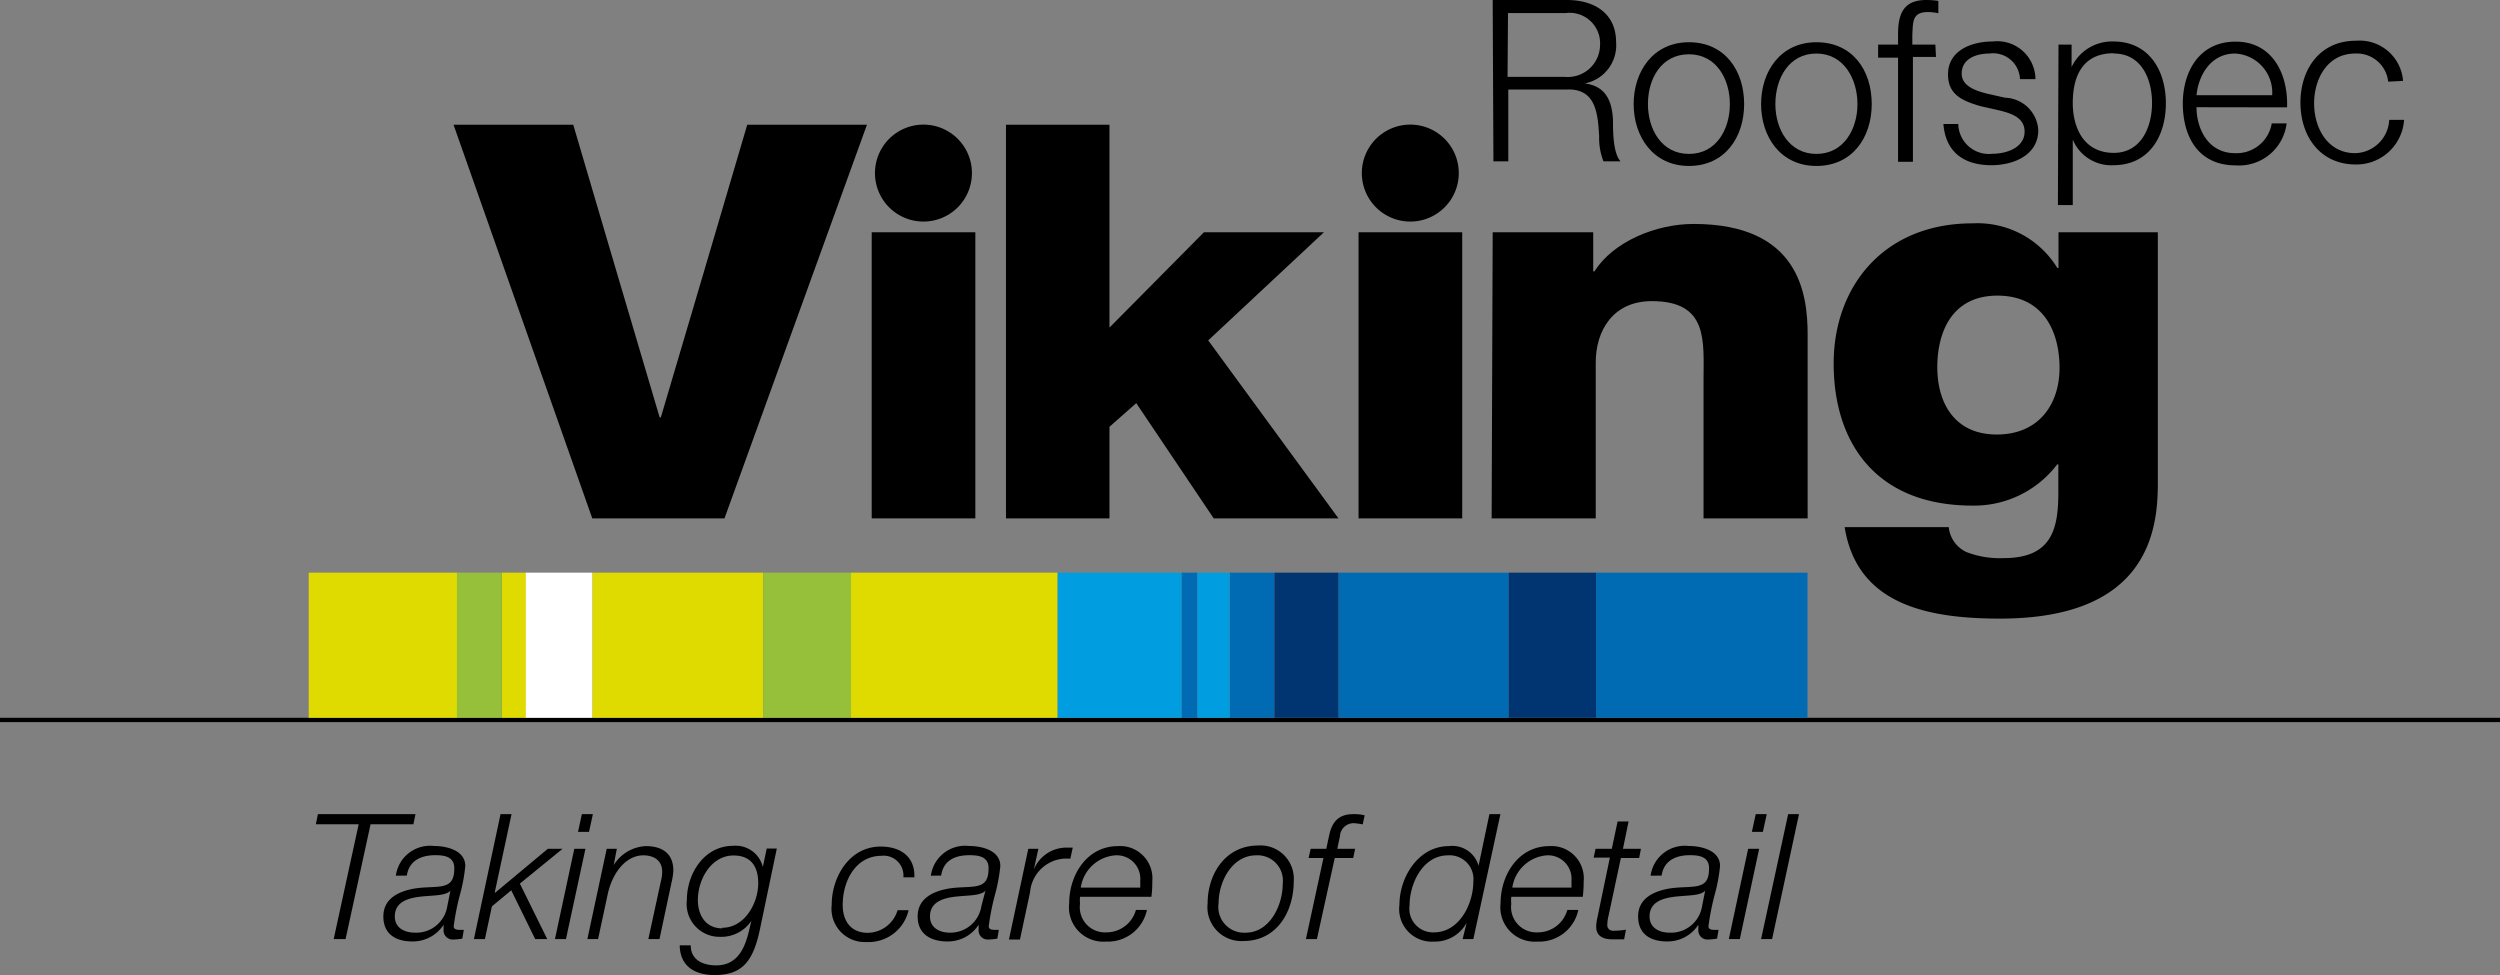
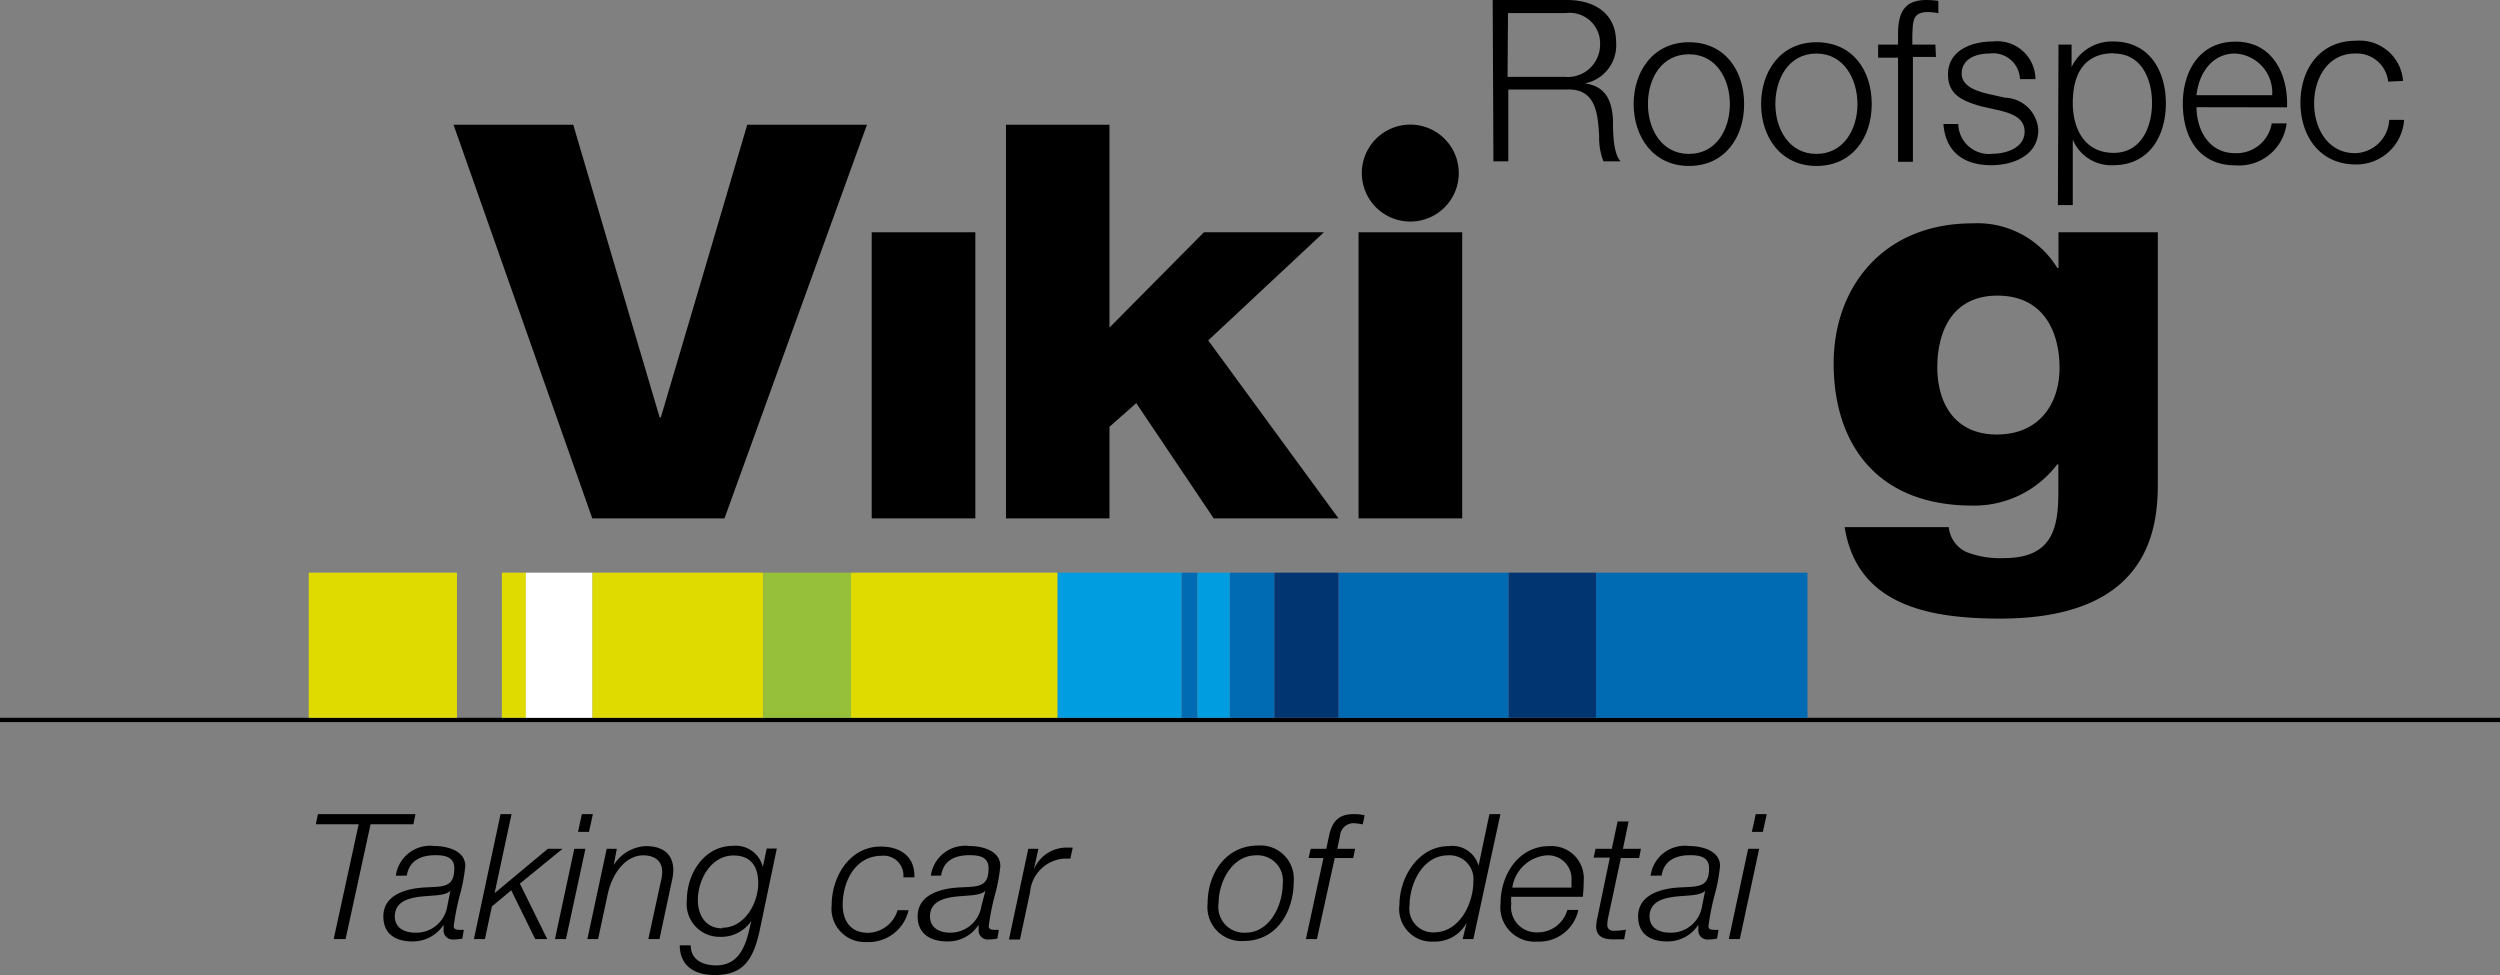
<svg xmlns="http://www.w3.org/2000/svg" viewBox="0 0 168.12 65.57">
  <rect x="0" y="0" width="168.12" height="65.57" fill="#808080" stroke="none" />
  <defs>
    <style>.cls-1{fill:none;}.cls-2{clip-path:url(#clip-path);}.cls-3{fill:#006ab3;}.cls-4{fill:#009ee0;}.cls-5{fill:#dfdb00;}.cls-6{fill:#96c03a;}.cls-7{fill:#003572;}.cls-8{fill:#fff;}</style>
    <clipPath id="clip-path" transform="translate(0 0)">
      <rect class="cls-1" width="168.12" height="65.57" />
    </clipPath>
  </defs>
  <g id="Layer_2" data-name="Layer 2">
    <g id="Layer_1-2" data-name="Layer 1">
      <rect x="91.36" y="15.62" width="6.97" height="19.24" />
      <rect y="48.27" width="168.12" height="0.29" />
      <g class="cls-2">
        <path d="M98.1,11.64a3.26,3.26,0,1,1-3.25-3.26,3.26,3.26,0,0,1,3.25,3.26" transform="translate(0 0)" />
        <polygon points="67.65 8.39 74.61 8.39 74.61 22.03 80.96 15.62 89.03 15.62 81.25 22.89 90.01 34.86 81.62 34.86 76.41 27.11 74.61 28.7 74.61 34.86 67.65 34.86 67.65 8.39" />
-         <path d="M100.38,15.62h6.76v2.63h.08c1.27-2,4.13-3.19,6.67-3.19,7.09,0,7.67,4.68,7.67,7.45V34.86h-7V25.55c0-2.63.33-5.3-3.48-5.3-2.62,0-3.77,2-3.77,4.12V34.86h-7Z" transform="translate(0 0)" />
        <path d="M145.11,32.52c0,3.15-.66,9.08-10.61,9.08-5,0-9.63-1-10.45-6.15h7a2.07,2.07,0,0,0,1.18,1.67,6.18,6.18,0,0,0,2.54.41c3.32,0,3.65-2.12,3.65-4.49V31.23h-.08A7,7,0,0,1,132.65,34c-6.43,0-9.34-4.15-9.34-9.56,0-5.12,3.32-9.42,9.34-9.42a6.29,6.29,0,0,1,5.7,3h.08V15.62h6.68ZM134.33,19.88c-3.07,0-4.05,2.45-4.05,4.82s1.14,4.52,4,4.52,4.22-2.07,4.22-4.48-1.06-4.86-4.18-4.86" transform="translate(0 0)" />
        <rect x="58.62" y="15.62" width="6.97" height="19.24" />
-         <path d="M65.36,11.64A3.26,3.26,0,1,1,62.1,8.38a3.26,3.26,0,0,1,3.26,3.26" transform="translate(0 0)" />
        <polygon points="58.3 8.39 54.28 8.39 50.25 8.39 47.35 18.23 44.44 28.07 44.4 28.07 44.36 28.07 41.45 18.23 38.55 8.39 34.52 8.39 30.5 8.39 35.16 21.62 39.83 34.86 44.27 34.86 48.72 34.86 53.51 21.62 58.3 8.39" />
        <path d="M100.38,0h5c1.8,0,3.3.87,3.3,2.84a2.61,2.61,0,0,1-2.11,2.77v0c1.41.18,1.83,1.16,1.9,2.45,0,.75,0,2.24.51,2.79h-1.15a4.27,4.27,0,0,1-.29-1.69c-.09-1.52-.21-3.22-2.18-3.14h-3.93v4.83h-1Zm1,5.17h3.87a2.17,2.17,0,0,0,2.35-2.12A2.05,2.05,0,0,0,105.28.88h-3.87Z" transform="translate(0 0)" />
        <path d="M117.29,7c0,2.25-1.31,4.16-3.71,4.16S109.86,9.2,109.86,7s1.31-4.16,3.72-4.16,3.71,1.9,3.71,4.16m-6.47,0c0,1.68.91,3.35,2.76,3.35s2.75-1.67,2.75-3.35-.91-3.35-2.75-3.35S110.82,5.27,110.82,7" transform="translate(0 0)" />
        <path d="M125.87,7c0,2.25-1.31,4.16-3.72,4.16S118.43,9.2,118.43,7s1.31-4.16,3.72-4.16S125.87,4.7,125.87,7m-6.48,0c0,1.68.92,3.35,2.76,3.35s2.76-1.67,2.76-3.35S124,3.6,122.15,3.6,119.39,5.27,119.39,7" transform="translate(0 0)" />
        <path d="M130.19,3.83h-1.55v7.05h-1v-7h-1.34V3h1.34V2.3c0-1.36.36-2.3,1.9-2.3a5.84,5.84,0,0,1,.81.06V.89a3.58,3.58,0,0,0-.7-.08c-1.07,0-1,.67-1.05,1.52V3h1.55Z" transform="translate(0 0)" />
        <path d="M135.84,5.32a1.81,1.81,0,0,0-2.06-1.72c-.85,0-1.86.33-1.86,1.35,0,.86,1,1.16,1.63,1.33l1.28.29a2.31,2.31,0,0,1,2.24,2.18c0,1.7-1.69,2.36-3.15,2.36-1.83,0-3.08-.86-3.23-2.77h1a2.06,2.06,0,0,0,2.31,2c.9,0,2.15-.39,2.15-1.49,0-.92-.85-1.22-1.72-1.43l-1.24-.28C131.91,6.77,131,6.34,131,5c0-1.6,1.57-2.21,3-2.21a2.57,2.57,0,0,1,2.88,2.53Z" transform="translate(0 0)" />
        <path d="M138.43,3h.88V4.51h0a3,3,0,0,1,2.81-1.72c2.39,0,3.53,1.94,3.53,4.16s-1.14,4.16-3.53,4.16a2.8,2.8,0,0,1-2.73-1.72h0v4.4h-1Zm3.72.58c-2.12,0-2.76,1.57-2.76,3.35,0,1.63.72,3.35,2.76,3.35,1.83,0,2.57-1.72,2.57-3.35S144,3.6,142.15,3.6" transform="translate(0 0)" />
        <path d="M147.71,7.21c0,1.4.75,3.09,2.59,3.09a2.4,2.4,0,0,0,2.47-2h1a3.22,3.22,0,0,1-3.43,2.82c-2.5,0-3.55-1.92-3.55-4.16,0-2.07,1.05-4.16,3.55-4.16s3.54,2.21,3.46,4.42Zm5.09-.81a2.63,2.63,0,0,0-2.5-2.8c-1.57,0-2.44,1.37-2.59,2.8Z" transform="translate(0 0)" />
        <path d="M160.6,5.49a2.12,2.12,0,0,0-2.22-1.89c-1.84,0-2.76,1.67-2.76,3.35s.92,3.35,2.76,3.35a2.35,2.35,0,0,0,2.29-2.24h1a3.21,3.21,0,0,1-3.25,3c-2.41,0-3.72-1.91-3.72-4.16s1.31-4.16,3.72-4.16a2.93,2.93,0,0,1,3.18,2.7Z" transform="translate(0 0)" />
        <rect class="cls-3" x="79.45" y="38.51" width="1.08" height="9.76" />
        <rect class="cls-3" x="82.69" y="38.51" width="3.01" height="9.76" />
        <rect class="cls-3" x="90.01" y="38.51" width="11.44" height="9.76" />
        <rect class="cls-3" x="107.33" y="38.51" width="14.22" height="9.76" />
        <rect class="cls-4" x="71.11" y="38.51" width="8.34" height="9.76" />
        <rect class="cls-5" x="20.76" y="38.51" width="9.97" height="9.76" />
        <rect class="cls-5" x="33.75" y="38.51" width="1.62" height="9.76" />
        <rect class="cls-5" x="39.83" y="38.51" width="11.5" height="9.76" />
        <rect class="cls-5" x="57.23" y="38.51" width="13.88" height="9.76" />
        <polygon class="cls-4" points="80.53 48.27 81.61 48.27 82.69 48.27 82.69 43.39 82.69 38.51 81.61 38.51 80.53 38.51 80.53 43.39 80.53 48.27" />
-         <rect class="cls-6" x="30.73" y="38.51" width="3.01" height="9.76" />
        <rect class="cls-7" x="101.45" y="38.51" width="5.88" height="9.76" />
        <rect class="cls-6" x="51.33" y="38.51" width="5.9" height="9.76" />
        <rect class="cls-7" x="85.7" y="38.51" width="4.31" height="9.76" />
        <rect class="cls-8" x="35.36" y="38.51" width="4.47" height="9.76" />
        <polygon points="21.38 54.75 27.94 54.75 27.8 55.43 24.92 55.43 23.24 63.15 22.44 63.15 24.12 55.43 21.24 55.43 21.38 54.75" />
        <path d="M26.62,58.89a2.32,2.32,0,0,1,2.56-2c.83,0,2.11.28,2.11,1.35a11.42,11.42,0,0,1-.38,2,16.7,16.7,0,0,0-.4,2.05c0,.21.21.24.39.24l.29,0-.1.59a3.82,3.82,0,0,1-.61.06.61.61,0,0,1-.65-.66c0-.11,0-.23,0-.33l0,0a2.46,2.46,0,0,1-2.11,1.12c-1.1,0-1.94-.49-1.94-1.68s1-1.69,2.11-1.88c.78-.12,1.46-.06,1.93-.18s.73-.39.73-1.19-.72-.87-1.28-.87c-.95,0-1.76.36-1.91,1.37Zm3.67,1,0,0c-.23.3-1,.32-1.34.35-.9.07-2.4.12-2.4,1.39,0,.77.65,1.09,1.36,1.09a2.11,2.11,0,0,0,2.17-1.78Z" transform="translate(0 0)" />
        <polygon points="33.66 54.75 34.4 54.75 33.27 60.02 33.29 60.04 36.84 57.08 37.83 57.08 34.96 59.42 36.8 63.15 35.99 63.15 34.38 59.87 33.08 60.95 32.61 63.15 31.87 63.15 33.66 54.75" />
        <path d="M38.62,57.08h.75l-1.31,6.07h-.74Zm.51-2.33h.74l-.26,1.19h-.74Z" transform="translate(0 0)" />
        <path d="M40.8,57.08h.68l-.21,1.1h0a2.68,2.68,0,0,1,2.17-1.28c1.06,0,1.84.47,1.84,1.64a3.73,3.73,0,0,1-.1.71l-.83,3.9h-.75l.85-3.92a2.49,2.49,0,0,0,.08-.61c0-.8-.61-1.1-1.27-1.1-1.07,0-2,1-2.37,2.51l-.67,3.12H39.5Z" transform="translate(0 0)" />
        <path d="M51.1,62.51c-.45,2.12-1.17,3.06-3.05,3.06-1.23,0-2.32-.52-2.34-2h.74c0,1,.84,1.35,1.71,1.35,1.88,0,2.11-2,2.37-3l0,0A2.43,2.43,0,0,1,48.44,63a2.21,2.21,0,0,1-2.25-2.47c0-1.79,1.17-3.65,3.11-3.65a1.88,1.88,0,0,1,2,1.42h0l.26-1.24h.68Zm-2.53-.12c1.5,0,2.42-1.64,2.42-3,0-1.08-.46-1.86-1.66-1.86-1.51,0-2.4,1.61-2.4,3,0,1,.51,1.9,1.64,1.9" transform="translate(0 0)" />
        <path d="M60.75,59a1.33,1.33,0,0,0-1.46-1.45c-1.77,0-2.62,1.72-2.62,3.3,0,1.08.54,1.88,1.69,1.88a2.12,2.12,0,0,0,2-1.52h.74a2.76,2.76,0,0,1-2.83,2.14,2.24,2.24,0,0,1-2.34-2.5c0-1.9,1.21-3.92,3.29-3.92,1.32,0,2.32.66,2.27,2.07Z" transform="translate(0 0)" />
        <path d="M62.6,58.89a2.32,2.32,0,0,1,2.56-2c.83,0,2.11.28,2.11,1.35a11.42,11.42,0,0,1-.38,2,16.7,16.7,0,0,0-.4,2.05c0,.21.21.24.39.24l.29,0-.1.59a3.82,3.82,0,0,1-.61.06.61.61,0,0,1-.65-.66c0-.11,0-.23,0-.33l0,0a2.45,2.45,0,0,1-2.1,1.12c-1.11,0-2-.49-2-1.68s1-1.69,2.11-1.88c.78-.12,1.46-.06,1.93-.18s.73-.39.73-1.19-.72-.87-1.28-.87c-1,0-1.76.36-1.91,1.37Zm3.67,1,0,0c-.23.3-1,.32-1.34.35-.9.07-2.39.12-2.39,1.39,0,.77.64,1.09,1.35,1.09A2.11,2.11,0,0,0,66,60.92Z" transform="translate(0 0)" />
        <path d="M69.15,57.08h.68l-.31,1.4h0A2.37,2.37,0,0,1,71.74,57h.4l-.16.74h-.43A2.47,2.47,0,0,0,69.27,60l-.68,3.18h-.74Z" transform="translate(0 0)" />
-         <path d="M72.63,60.31a2.35,2.35,0,0,0,0,.47,1.69,1.69,0,0,0,1.76,1.92,2.06,2.06,0,0,0,2-1.51h.74a2.69,2.69,0,0,1-2.76,2.13,2.31,2.31,0,0,1-2.47-2.57c0-1.92,1.2-3.85,3.28-3.85a2.17,2.17,0,0,1,2.31,2.36,7.48,7.48,0,0,1-.06,1.05Zm4.05-.62c0-.17,0-.32,0-.47A1.58,1.58,0,0,0,75,57.52a2.54,2.54,0,0,0-2.32,2.17Z" transform="translate(0 0)" />
        <path d="M87,59.28c0,2-1.12,4-3.37,4a2.28,2.28,0,0,1-2.42-2.53c0-2,1.22-3.89,3.39-3.89A2.24,2.24,0,0,1,87,59.28m-.74.15a1.7,1.7,0,0,0-1.79-1.91c-1.62,0-2.52,1.78-2.52,3.2a1.73,1.73,0,0,0,1.82,2c1.63,0,2.49-1.86,2.49-3.27" transform="translate(0 0)" />
        <path d="M91,57.7H89.76l-1.2,5.45h-.74L89,57.7H88l.14-.62h1.05l.19-.89c.19-.89.61-1.44,1.62-1.44a2.84,2.84,0,0,1,.77.08l-.13.61a3.65,3.65,0,0,0-.46-.07.92.92,0,0,0-1.07.86l-.18.85h1.2Z" transform="translate(0 0)" />
        <path d="M99.08,63.15h-.72l.27-1.1h0a2.42,2.42,0,0,1-2.21,1.27,2.19,2.19,0,0,1-2.31-2.48c0-1.86,1.28-3.94,3.32-3.94a1.83,1.83,0,0,1,2,1.32h0l.73-3.47h.74Zm0-3.87a1.6,1.6,0,0,0-1.7-1.76c-1.7,0-2.59,1.89-2.59,3.37a1.59,1.59,0,0,0,1.64,1.81c1.71,0,2.65-1.92,2.65-3.42" transform="translate(0 0)" />
        <path d="M101.63,60.31a2.35,2.35,0,0,0,0,.47,1.7,1.7,0,0,0,1.77,1.92,2.06,2.06,0,0,0,2-1.51h.74a2.69,2.69,0,0,1-2.76,2.13,2.31,2.31,0,0,1-2.47-2.57c0-1.92,1.2-3.85,3.28-3.85a2.17,2.17,0,0,1,2.31,2.36,9.37,9.37,0,0,1-.06,1.05Zm4.05-.62c0-.17,0-.32,0-.47a1.58,1.58,0,0,0-1.66-1.7,2.54,2.54,0,0,0-2.32,2.17Z" transform="translate(0 0)" />
        <path d="M107.3,57.08h1.09l.39-1.84h.74l-.38,1.84h1.21l-.12.62H109l-.83,3.89a2.46,2.46,0,0,0-.08.58.37.37,0,0,0,.38.42,5,5,0,0,0,.87-.07l-.12.65c-.25,0-.51,0-.76,0-.55,0-1.12-.14-1.12-.87a3.31,3.31,0,0,1,.09-.63l.83-4h-1.09Z" transform="translate(0 0)" />
        <path d="M111,58.89a2.32,2.32,0,0,1,2.56-2c.82,0,2.11.28,2.11,1.35a11.42,11.42,0,0,1-.38,2,16.7,16.7,0,0,0-.4,2.05c0,.21.21.24.39.24l.29,0-.1.59a3.94,3.94,0,0,1-.61.06.61.61,0,0,1-.65-.66c0-.11,0-.23,0-.33l0,0a2.46,2.46,0,0,1-2.11,1.12c-1.1,0-1.94-.49-1.94-1.68s1-1.69,2.11-1.88c.77-.12,1.45-.06,1.93-.18s.73-.39.73-1.19-.72-.87-1.29-.87c-.94,0-1.75.36-1.9,1.37Zm3.67,1,0,0c-.23.3-1,.32-1.34.35-.9.07-2.4.12-2.4,1.39,0,.77.65,1.09,1.36,1.09a2.11,2.11,0,0,0,2.17-1.78Z" transform="translate(0 0)" />
        <path d="M117.56,57.08h.74L117,63.15h-.74Zm.51-2.33h.74l-.26,1.19h-.74Z" transform="translate(0 0)" />
-         <polygon points="120.25 54.75 120.98 54.75 119.17 63.15 118.43 63.15 120.25 54.75" />
      </g>
    </g>
  </g>
</svg>